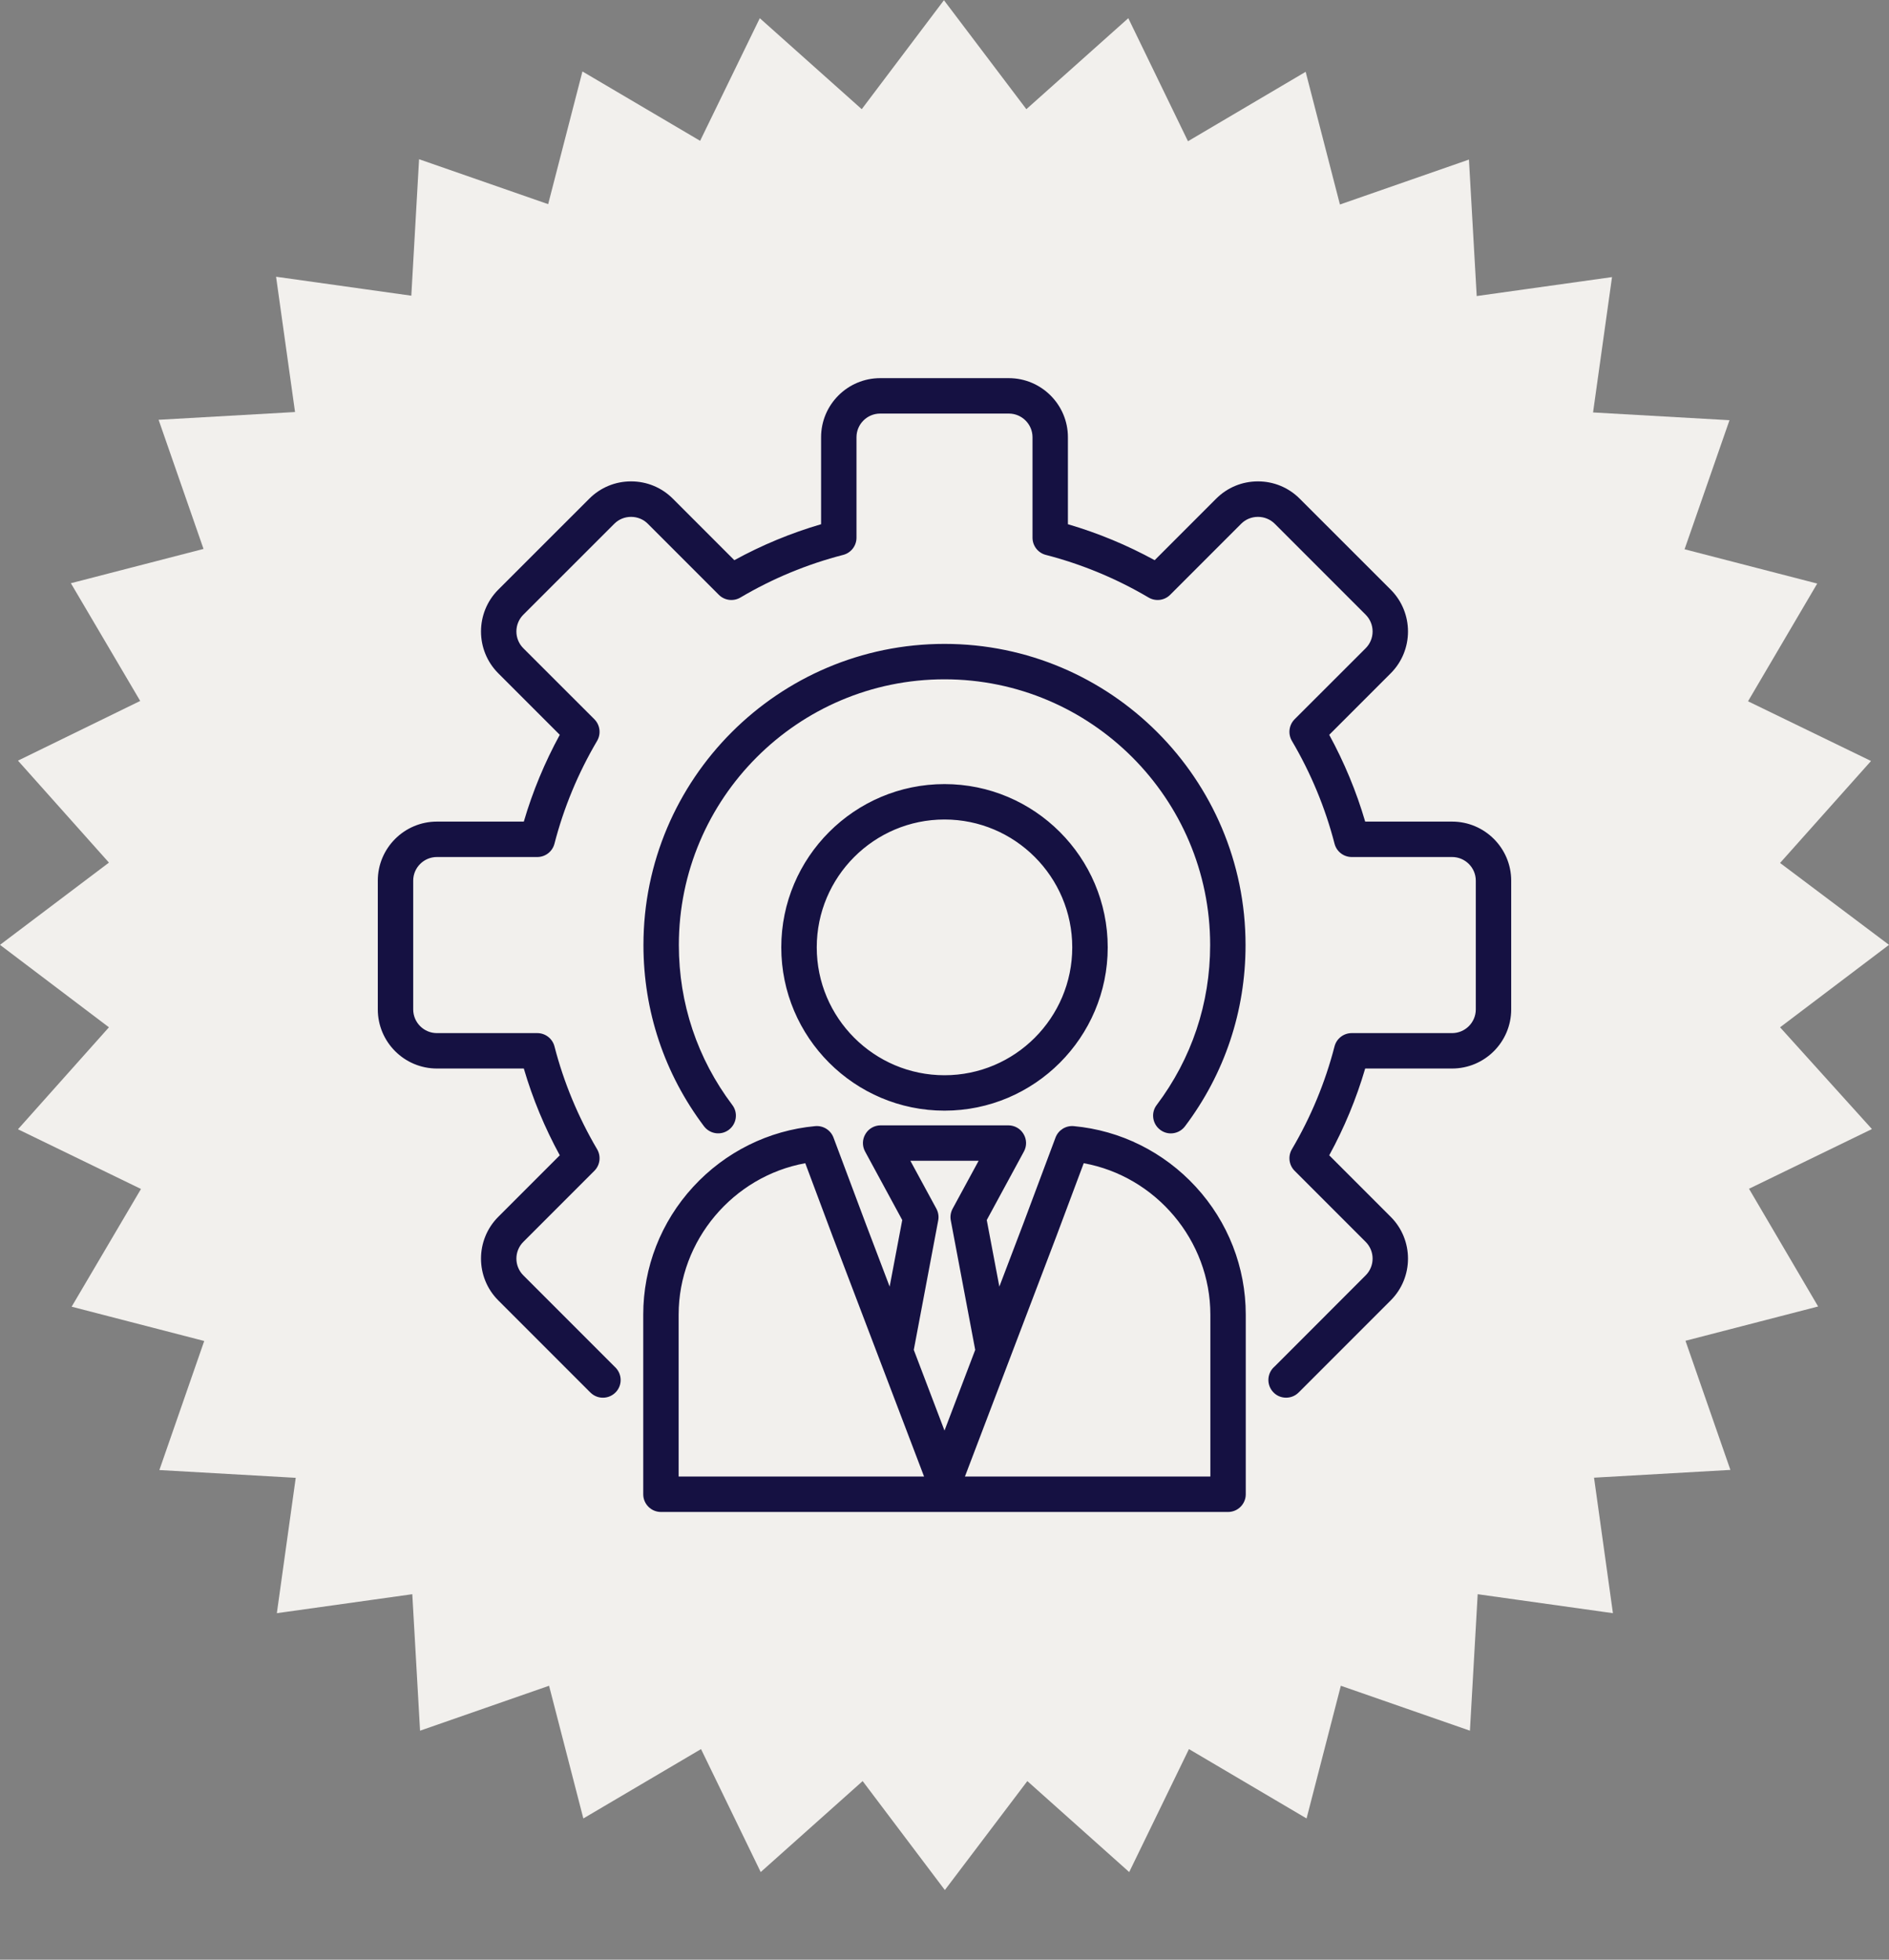
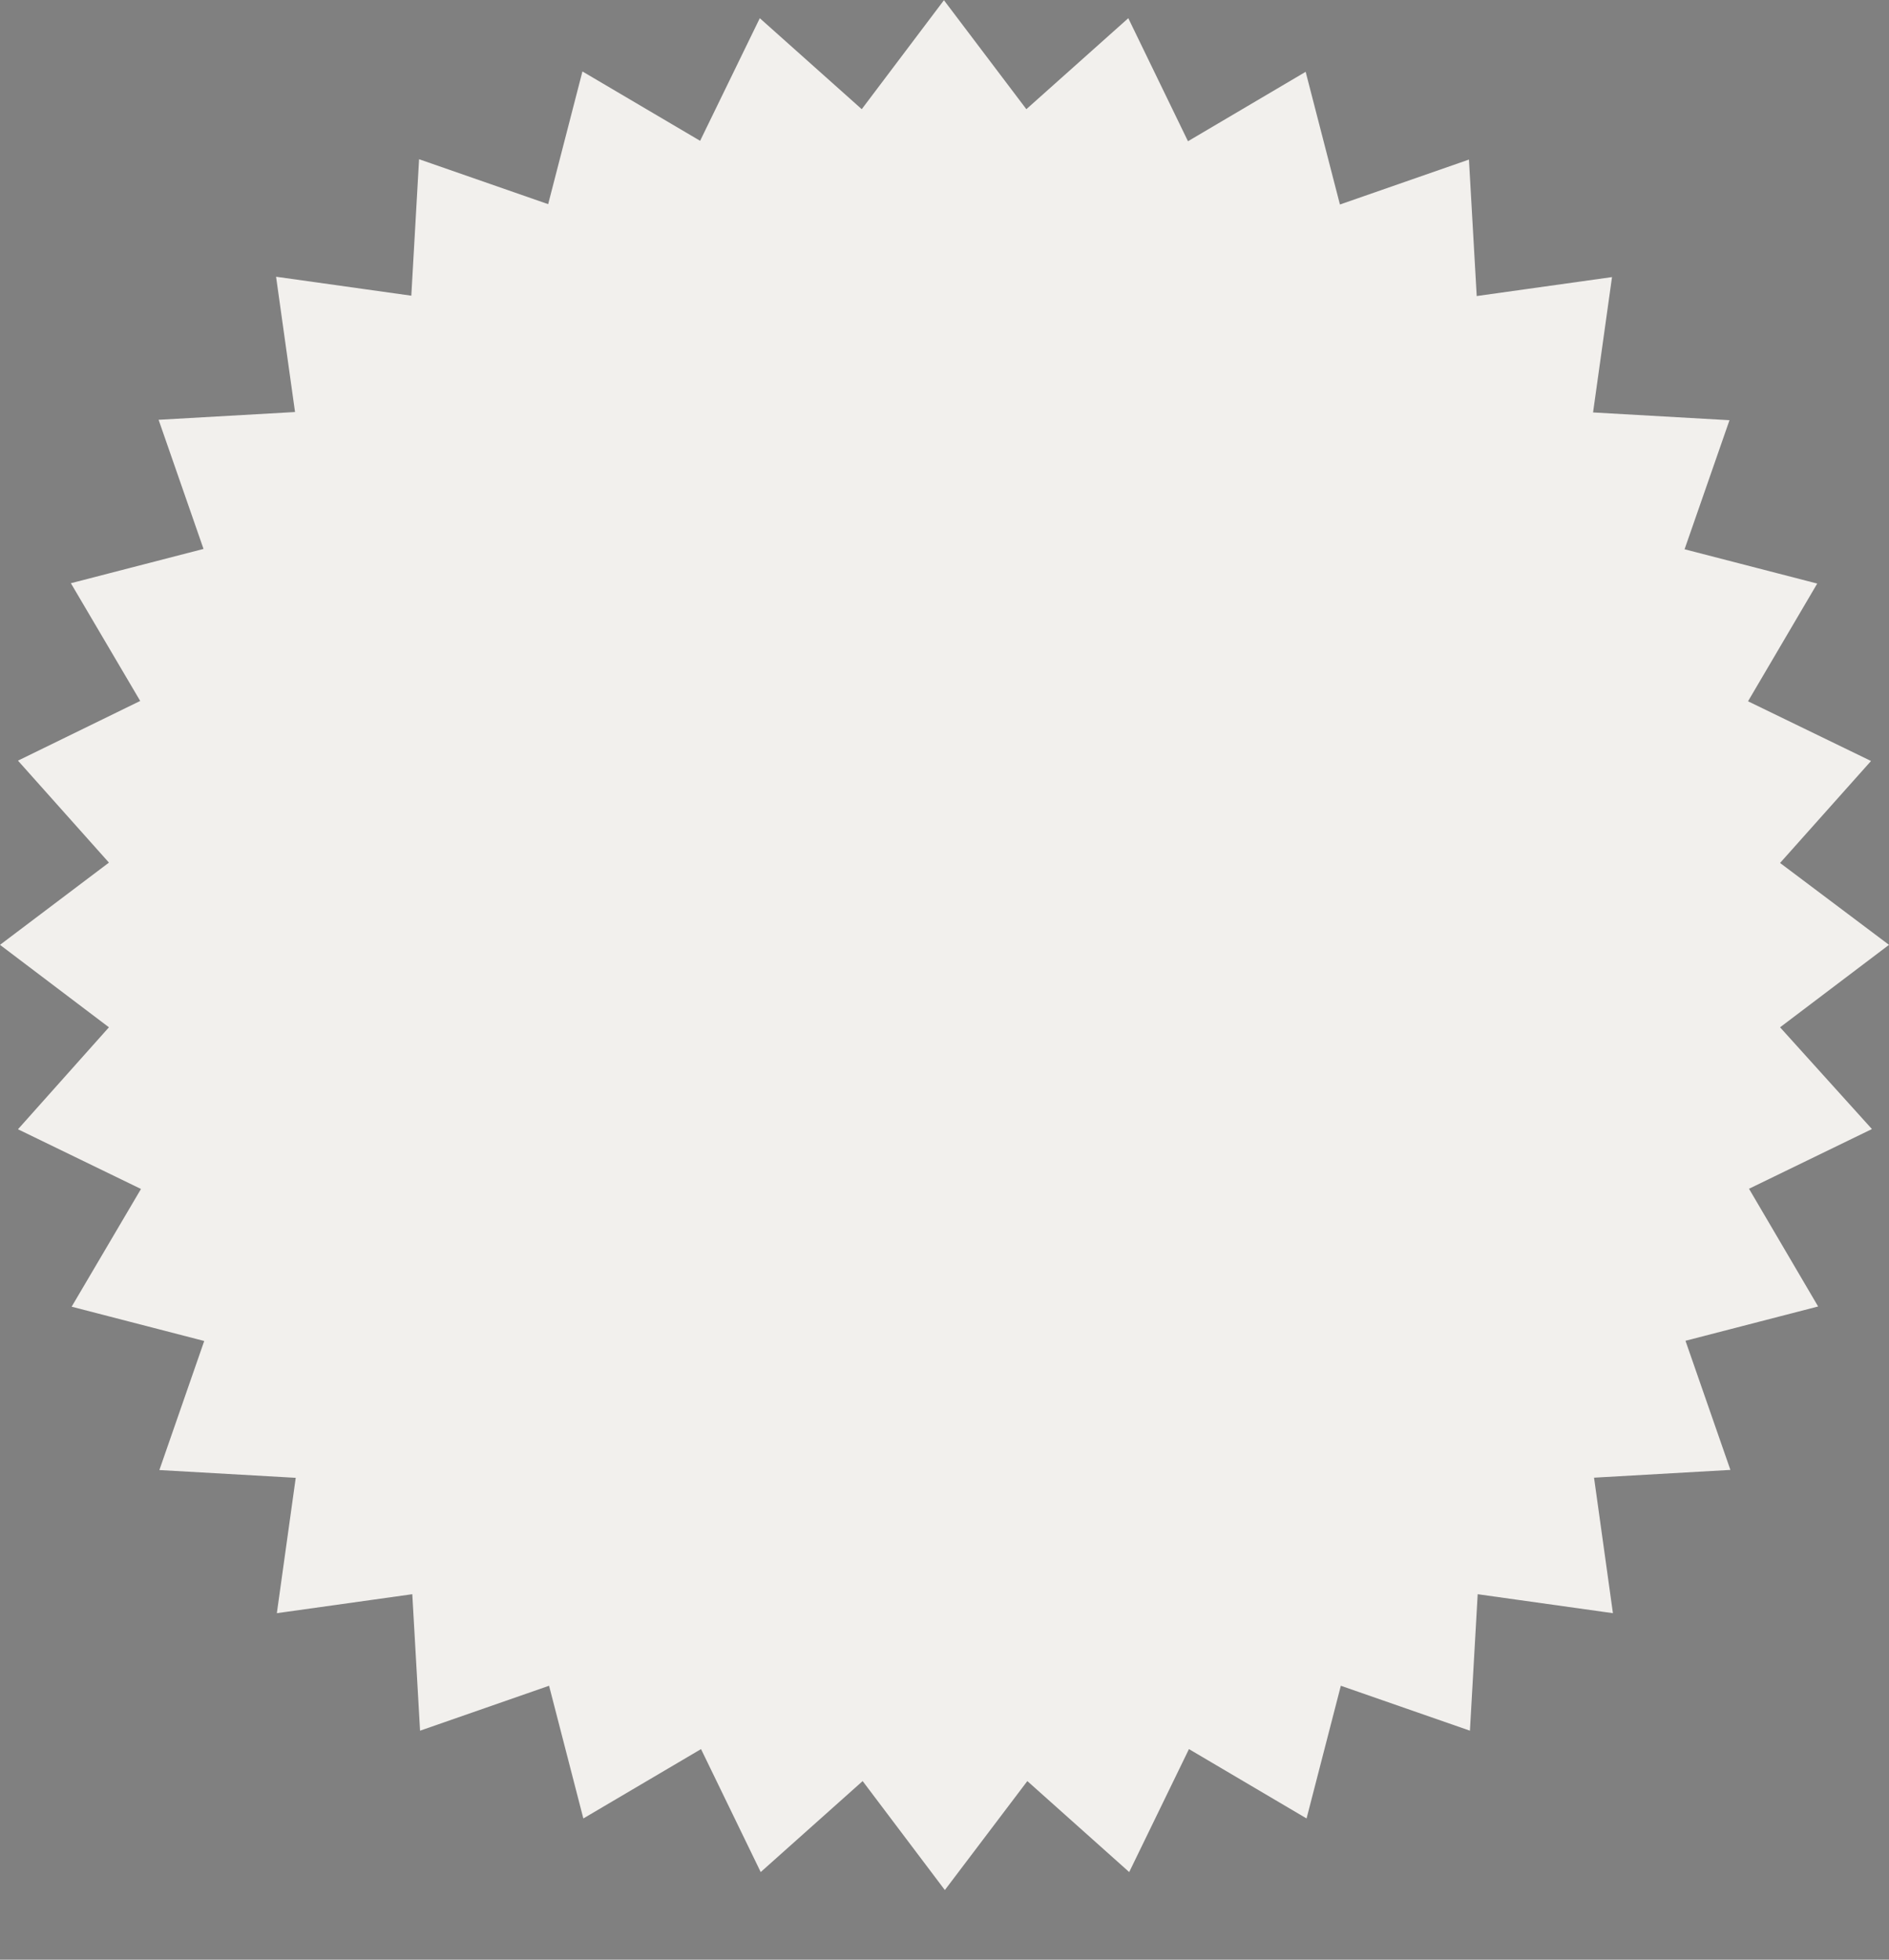
<svg xmlns="http://www.w3.org/2000/svg" width="27" height="28" viewBox="0 0 27 28" fill="none">
  <rect x="0" y="0" width="27" height="28" fill="#808080" stroke="none" />
  <path d="M25.443 14.678L27 13.5L25.443 12.33L26.743 10.873L24.985 10.02L25.974 8.338L24.078 7.848L24.72 6.004L22.77 5.893L23.041 3.959L21.107 4.23L20.996 2.28L19.152 2.922L18.662 1.026L16.98 2.018L16.127 0.26L14.67 1.56L13.492 0.003L12.317 1.56L10.86 0.26L10.007 2.012L8.325 1.021L7.835 2.917L5.99 2.275L5.879 4.225L3.946 3.954L4.217 5.887L2.267 5.998L2.909 7.843L1.013 8.333L2.004 10.015L0.257 10.868L1.557 12.325L0 13.5L1.557 14.678L0.257 16.135L2.015 16.988L1.024 18.67L2.919 19.16L2.278 21.004L4.227 21.115L3.957 23.049L5.893 22.778L6.004 24.728L7.848 24.086L8.338 25.982L10.02 24.991L10.873 26.748L12.33 25.448L13.505 27.005L14.684 25.448L16.14 26.748L16.994 24.991L18.675 25.982L19.165 24.086L21.01 24.728L21.121 22.778L23.054 23.049L22.784 21.113L24.733 21.002L24.091 19.157L25.987 18.667L24.999 16.985L26.756 16.132L25.443 14.678ZM22.862 15.363L21.619 15.967L22.32 17.156L20.983 17.503L21.435 18.808L20.056 18.887L20.249 20.241L18.895 20.048L18.816 21.427L17.511 20.974L17.164 22.312L15.975 21.611L15.371 22.854L14.342 21.936L13.508 23.035L12.677 21.936L11.648 22.854L11.044 21.611L9.855 22.312L9.508 20.974L8.203 21.427L8.124 20.048L6.77 20.241L6.963 18.887L5.581 18.808L6.036 17.503L4.699 17.156L5.4 15.967L4.157 15.363L5.075 14.334L3.976 13.5L5.075 12.669L4.157 11.639L5.4 11.036L4.699 9.847L6.036 9.5L5.581 8.195L6.963 8.116L6.77 6.749L8.124 6.941L8.203 5.562L9.508 6.015L9.855 4.677L11.044 5.378L11.648 4.135L12.677 5.053L13.508 3.954L14.342 5.053L15.371 4.135L15.975 5.378L17.164 4.677L17.511 6.015L18.816 5.562L18.895 6.941L20.249 6.749L20.056 8.116L21.435 8.195L20.983 9.5L22.32 9.847L21.619 11.036L22.862 11.639L21.944 12.669L23.043 13.5L21.944 14.334L22.862 15.363Z" fill="#F2F0ED" />
  <ellipse cx="13.322" cy="13.653" rx="10.322" ry="10.05" fill="#F2F0ED" />
  <g clip-path="url(#clip0_180_1274)">
    <g clip-path="url(#clip1_180_1274)">
      <path d="M21.6 12.583V14.422C21.6 14.888 21.221 15.267 20.755 15.267H19.513C19.387 15.697 19.215 16.112 18.999 16.507L19.878 17.386C20.207 17.715 20.207 18.251 19.878 18.58L18.577 19.881C18.57 19.888 18.562 19.896 18.554 19.903C18.506 19.948 18.444 19.97 18.382 19.97C18.314 19.97 18.246 19.943 18.197 19.889C18.102 19.787 18.108 19.627 18.21 19.532C18.213 19.529 18.216 19.526 18.22 19.523L19.52 18.222C19.652 18.09 19.652 17.876 19.52 17.744L18.504 16.728C18.423 16.647 18.407 16.52 18.465 16.421C18.737 15.96 18.942 15.465 19.075 14.95C19.104 14.839 19.205 14.761 19.32 14.761H20.755C20.942 14.761 21.094 14.609 21.094 14.422V12.583C21.094 12.397 20.942 12.245 20.755 12.245H19.32C19.205 12.245 19.104 12.167 19.075 12.055C18.942 11.54 18.736 11.045 18.465 10.585C18.407 10.485 18.423 10.359 18.504 10.277L19.52 9.262C19.652 9.13 19.652 8.915 19.52 8.783L18.22 7.483C18.156 7.42 18.071 7.385 17.98 7.385C17.889 7.385 17.804 7.42 17.741 7.483L16.725 8.499C16.644 8.58 16.517 8.596 16.418 8.538C15.957 8.266 15.462 8.061 14.947 7.928C14.836 7.899 14.758 7.798 14.758 7.683V6.247C14.758 6.061 14.606 5.909 14.419 5.909H12.581C12.394 5.909 12.242 6.061 12.242 6.247V7.683C12.242 7.798 12.164 7.899 12.053 7.928C11.537 8.061 11.042 8.266 10.582 8.538C10.483 8.596 10.356 8.58 10.275 8.499L9.259 7.483C9.196 7.42 9.111 7.385 9.02 7.385C8.929 7.385 8.844 7.42 8.781 7.483L7.48 8.783C7.348 8.915 7.348 9.13 7.48 9.262L8.496 10.277C8.577 10.359 8.593 10.485 8.535 10.585C8.263 11.046 8.058 11.54 7.925 12.055C7.896 12.167 7.795 12.245 7.68 12.245H6.245C6.058 12.245 5.906 12.397 5.906 12.583V14.422C5.906 14.609 6.058 14.761 6.245 14.761H7.68C7.795 14.761 7.896 14.839 7.925 14.95C8.058 15.466 8.264 15.96 8.535 16.421C8.593 16.52 8.577 16.647 8.496 16.728L7.48 17.744C7.348 17.876 7.348 18.09 7.48 18.222L8.781 19.523C8.784 19.526 8.787 19.529 8.79 19.532C8.892 19.627 8.899 19.787 8.804 19.889C8.708 19.992 8.548 19.998 8.446 19.903C8.438 19.895 8.43 19.888 8.422 19.88L7.122 18.58C6.793 18.251 6.793 17.715 7.122 17.386L8.001 16.507C7.786 16.113 7.613 15.697 7.487 15.267H6.245C5.779 15.267 5.4 14.888 5.4 14.422V12.583C5.4 12.118 5.779 11.739 6.245 11.739H7.487C7.613 11.309 7.786 10.893 8.001 10.499L7.122 9.62C6.793 9.291 6.793 8.755 7.122 8.425L8.423 7.125C8.582 6.966 8.794 6.878 9.02 6.878C9.246 6.878 9.458 6.966 9.617 7.125L10.496 8.004C10.89 7.788 11.306 7.616 11.736 7.49V6.247C11.736 5.782 12.115 5.403 12.581 5.403H14.419C14.885 5.403 15.264 5.782 15.264 6.247V7.49C15.694 7.616 16.109 7.788 16.504 8.004L17.383 7.125C17.542 6.966 17.754 6.878 17.98 6.878C18.206 6.878 18.418 6.966 18.577 7.125L19.878 8.425C20.207 8.755 20.207 9.291 19.878 9.62L18.999 10.499C19.214 10.893 19.387 11.309 19.513 11.739H20.755C21.221 11.739 21.6 12.118 21.6 12.583ZM16.582 16.142C16.628 16.177 16.681 16.194 16.735 16.194C16.811 16.194 16.887 16.159 16.937 16.093C17.504 15.342 17.803 14.446 17.803 13.503C17.803 11.13 15.873 9.2 13.5 9.2C11.127 9.2 9.197 11.13 9.197 13.503C9.197 14.446 9.497 15.342 10.063 16.093C10.148 16.204 10.306 16.227 10.418 16.142C10.529 16.058 10.552 15.899 10.467 15.788C9.967 15.125 9.703 14.335 9.703 13.503C9.703 11.409 11.406 9.706 13.5 9.706C15.594 9.706 17.297 11.409 17.297 13.503C17.297 14.335 17.033 15.125 16.533 15.788C16.448 15.899 16.471 16.058 16.582 16.142ZM17.092 16.957C17.553 17.458 17.806 18.107 17.806 18.784V21.35C17.806 21.489 17.693 21.603 17.553 21.603H9.447C9.307 21.603 9.194 21.489 9.194 21.35V18.784C9.194 18.107 9.447 17.458 9.908 16.957C10.366 16.459 10.986 16.151 11.653 16.09C11.767 16.08 11.873 16.147 11.913 16.253L12.374 17.483L12.716 18.383L12.896 17.432L12.365 16.453C12.322 16.375 12.324 16.279 12.37 16.203C12.415 16.126 12.498 16.079 12.587 16.079H14.413C14.502 16.079 14.585 16.126 14.63 16.203C14.676 16.279 14.678 16.375 14.635 16.453L14.104 17.432L14.284 18.383L14.627 17.482L15.087 16.253C15.127 16.147 15.233 16.08 15.347 16.09C16.014 16.151 16.634 16.459 17.092 16.957ZM13.208 21.097L11.9 17.662L11.51 16.62C10.481 16.806 9.7 17.722 9.7 18.784V21.097H13.208ZM13.5 20.44L13.939 19.287L13.59 17.438C13.579 17.381 13.588 17.322 13.616 17.27L13.988 16.585H13.012L13.384 17.27C13.412 17.322 13.421 17.381 13.41 17.438L13.061 19.287L13.5 20.44ZM17.3 18.784C17.3 17.722 16.519 16.806 15.49 16.62L15.1 17.661L13.792 21.097H17.3V18.784ZM13.5 11.203C14.786 11.203 15.833 12.25 15.833 13.536C15.833 14.822 14.786 15.869 13.5 15.869C12.214 15.869 11.167 14.822 11.167 13.536C11.167 12.25 12.214 11.203 13.5 11.203ZM13.5 11.709C12.493 11.709 11.674 12.529 11.674 13.536C11.674 14.543 12.493 15.363 13.5 15.363C14.507 15.363 15.326 14.543 15.326 13.536C15.326 12.529 14.507 11.709 13.5 11.709Z" fill="#151142" />
    </g>
  </g>
  <defs>
    <clipPath id="clip0_180_1274">
-       <rect width="16.2" height="16.2" fill="white" transform="translate(5.4 5.403)" />
-     </clipPath>
+       </clipPath>
    <clipPath id="clip1_180_1274">
      <rect width="16.2" height="16.2" fill="white" transform="translate(5.4 5.403)" />
    </clipPath>
  </defs>
</svg>